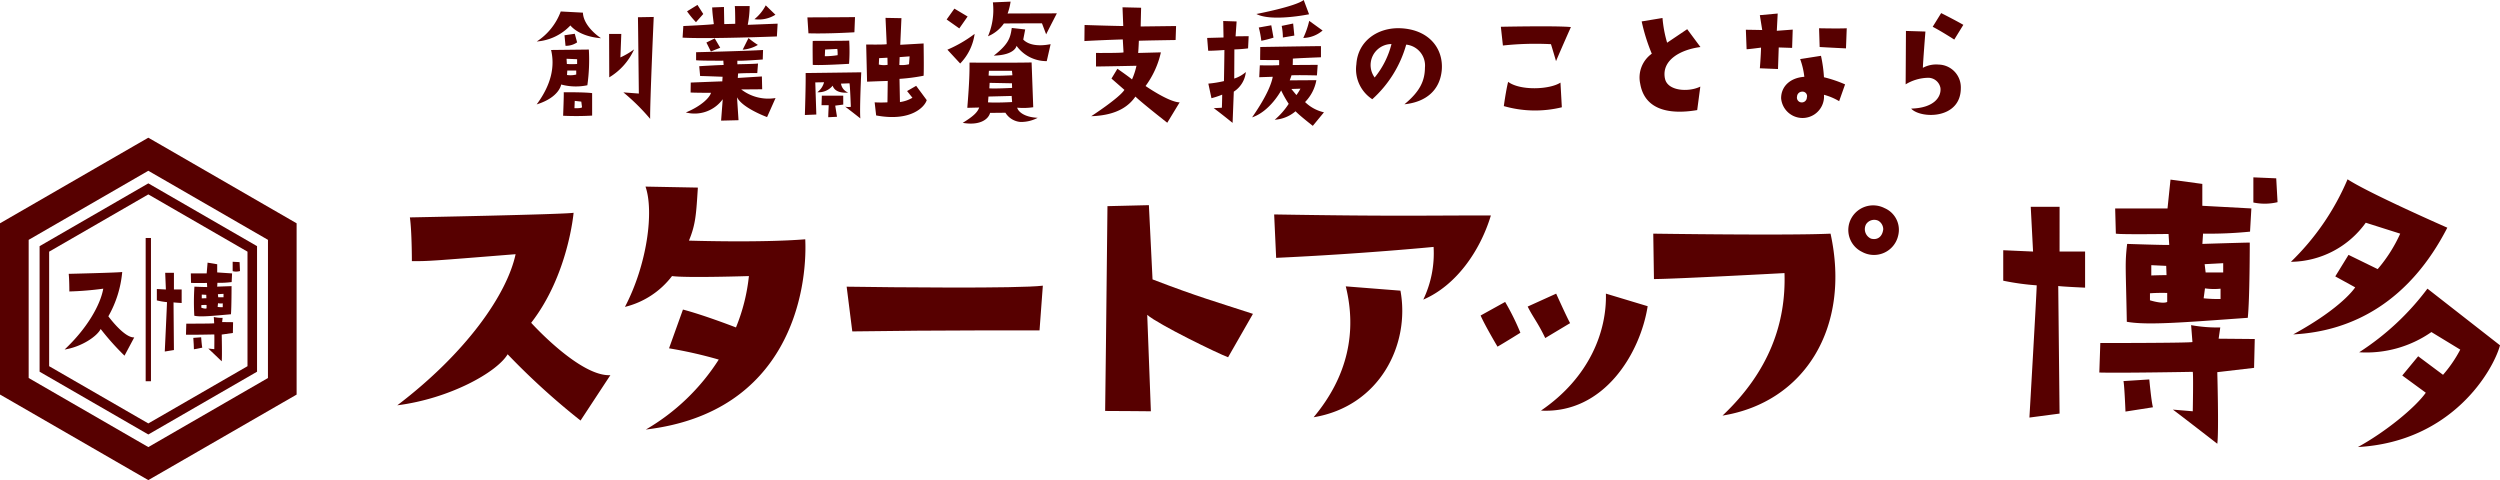
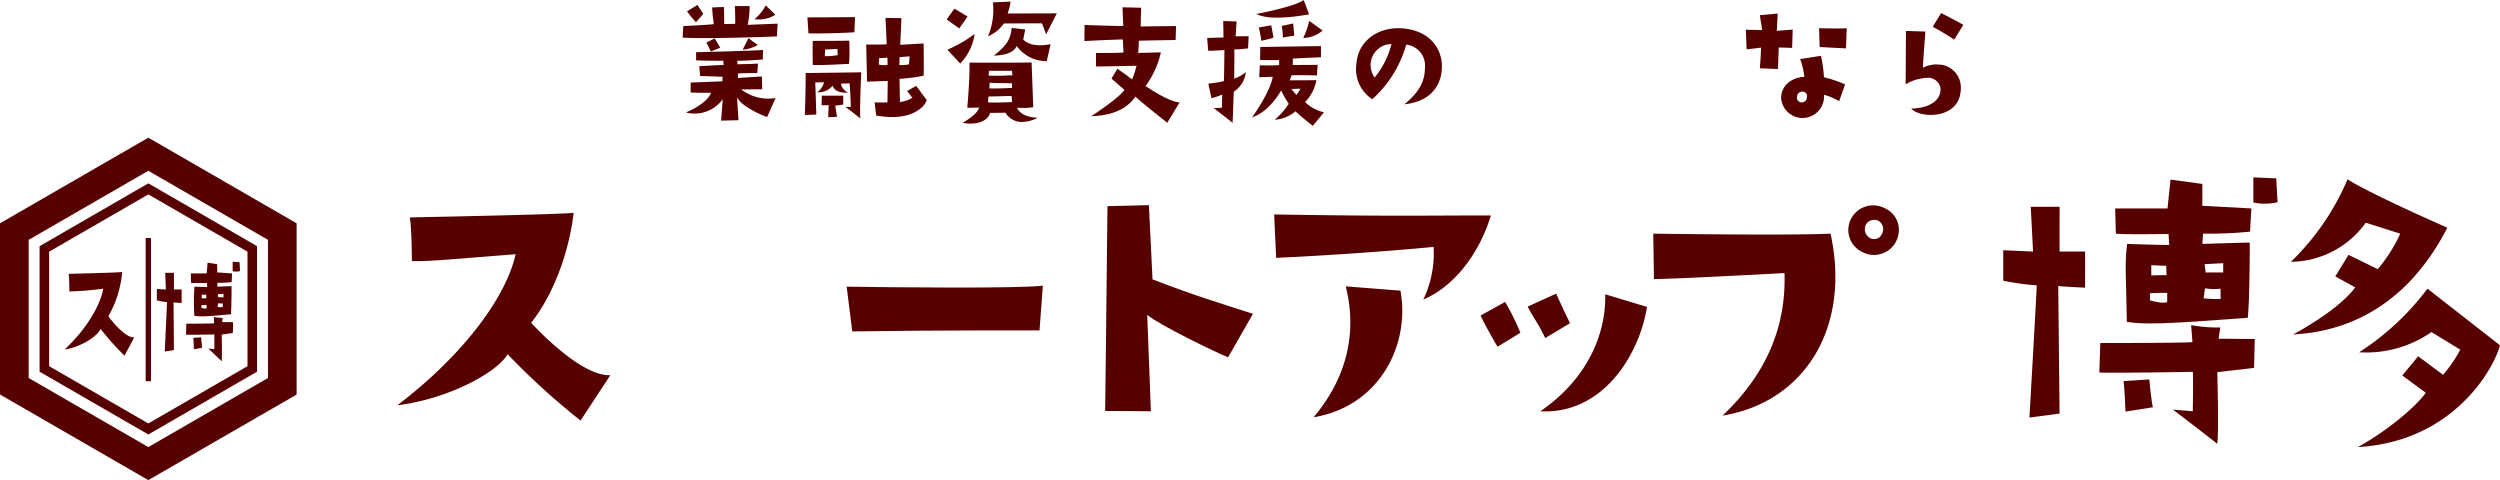
<svg xmlns="http://www.w3.org/2000/svg" id="logo" width="364" height="69.915" viewBox="0 0 364 69.915">
  <defs>
    <clipPath id="clip-path">
      <rect id="長方形_7" data-name="長方形 7" width="364" height="69.915" fill="none" />
    </clipPath>
  </defs>
  <g id="グループ_1" data-name="グループ 1" clip-path="url(#clip-path)">
-     <path id="パス_1" data-name="パス 1" d="M304.445,20.037c2.166-2.924,2.664-5.566,2.1-7.928l5.5-.065a26.352,26.352,0,0,1-.217,5.2,8.172,8.172,0,0,1-3.812-.109s-.238,1.863-3.574,2.9m9.379-9.639c-3.314-.26-4.462-1.863-4.462-1.863a7.485,7.485,0,0,1-4.9,2.339A8.856,8.856,0,0,0,307.954,6.5l3.227.173c.087,2.1,2.643,3.725,2.643,3.725m-1.3,11.264a40.524,40.524,0,0,1-4.224.022s.13-3.292.086-3.422c0,0,3.141-.022,4.137.13ZM310.337,11a2.862,2.862,0,0,1-1.69.5L308.5,9.965l1.495-.217ZM308.8,13.387l.043.758a9.526,9.526,0,0,0,1.494,0v-.693Zm1.408,2.3V15.1h-1.3l-.043.65a3.421,3.421,0,0,0,1.343-.065m.845,4.765-.108-.823-.953-.108-.043,1.061c1.061.043,1.1-.13,1.1-.13M316.77,9.77l-.13,3.422a11.279,11.279,0,0,0,1.993-1.17,9.089,9.089,0,0,1-3.617,4.072l-.022-6.325ZM321.492,7.3s-.563,12.585-.52,14.837a30.232,30.232,0,0,0-3.9-3.856l2.253.173s-.108-9.964-.13-11.112Z" transform="translate(-226.309 -4.831)" fill="#570000" />
    <path id="パス_2" data-name="パス 2" d="M387.239,7.55l.108-1.69s3.921-.173,4.441-.282c0,0-.238-1.668-.238-2.426l1.711-.065.043,2.491,1.6-.043s0-2.187-.065-2.578h2.166a14.738,14.738,0,0,1-.282,2.729l4.354-.173-.108,1.863s-10.137.39-13.733.173m5.61,12.086.238-3.119a5.067,5.067,0,0,1-5.371,1.928c2.3-.953,3.487-2.188,3.66-2.859,0,0-2.079,0-2.967-.043l.022-1.451s4.31-.173,4.592-.173l.043-.672s-2.816-.108-3.271-.108l-.13-1.429s2.838-.173,3.552-.173l-.043-.628s-3.141.022-3.964-.065V9.673s7.321-.173,9.747-.325l-.043,1.386s-3.249.238-3.7.173v.52s2.556-.043,3.01-.108l-.108,1.386s-1.949,0-2.794.065l-.043.65s2.426-.152,3.509-.217l.043,1.863s-1.971.022-3.054.022a6.452,6.452,0,0,0,5,1.256l-1.234,2.773s-3.574-1.3-4.375-2.881l.217,3.336ZM389.405,2.785l.845,1.321L389.188,5.3a13.5,13.5,0,0,1-1.3-1.581Zm1.3,5.48,1.213-.606.8,1.364-1.365.542s-.477-.974-.65-1.3M395.99,9.3l.845-1.69a12.534,12.534,0,0,0,1.365,1,5.1,5.1,0,0,1-2.209.693M397.7,4.864a6.4,6.4,0,0,0,1.646-2.014l1.408,1.365a4.541,4.541,0,0,1-3.054.65" transform="translate(-287.854 -2.07)" fill="#570000" />
    <path id="パス_3" data-name="パス 3" d="M456.616,23.957s.152-4.657.109-6.108c0,0,7-.087,8.1-.108,0,0-.26,5.545-.13,6.715,0,0-1.56-1.235-2.21-1.711a2.308,2.308,0,0,0,.823.022s-.108-3.033-.195-3.422c0,0-1.083.043-1.235.043a1.637,1.637,0,0,0,1.04,1.3s-1.863.26-2.253-1a2.632,2.632,0,0,1-2.231.953,2.662,2.662,0,0,0,.975-1.451l-1.278.022.152,4.678Zm7.213-12.043s-3.812.238-6.693.151l-.152-2.318s6.39-.022,6.931-.043Zm-6.065,1.256s4.787,0,5.307-.043a25.4,25.4,0,0,1-.022,3.379s-4.224.26-5.285.152c0,0-.043-3.032,0-3.487m4.44,9.27-1.17.152.26,1.625-1.278.065c.022-.931.065-1.408.065-1.754h-1.04l.043-1.386H462.2ZM459.519,15.4a11.482,11.482,0,0,0,1.863-.152,5.006,5.006,0,0,0-.043-.91l-1.776.086Zm13.3,4.31,1.538,2.08c-.282.975-2.3,3.184-7.364,2.231l-.217-1.906a17.342,17.342,0,0,0,1.863,0L468.681,19s-.953.022-3.01.108l-.13-5.415s2.491.043,2.989-.043l-.173-3.834,2.318.043-.173,3.877,3.4-.195s.065,3.855,0,4.7a27.411,27.411,0,0,1-3.509.455l.065,3.379a4.847,4.847,0,0,0,1.819-.628l-.78-.974Zm-4.159-3.054-.022-1.04-1.213.065-.043.931a3.256,3.256,0,0,0,1.278.043m1.711.022a4.492,4.492,0,0,0,1.408-.108l.086-1.148-1.451.108Z" transform="translate(-339.426 -7.214)" fill="#570000" />
    <path id="パス_4" data-name="パス 4" d="M540.1,3.094,538.89,4.827l-1.841-1.3,1.126-1.581ZM539.02,9.939l-1.863-2.014a18.706,18.706,0,0,0,3.964-2.3,7.659,7.659,0,0,1-2.1,4.31m1.365-.13s6.325.043,9.032-.022l.238,6.52a9.814,9.814,0,0,1-2.339.065c.152.585,1.04,1.386,2.989,1.473a5.164,5.164,0,0,1-2.513.606,2.837,2.837,0,0,1-2.188-1.343l-2.231.022c-.282,1.039-1.646,1.863-3.986,1.451,1.581-.975,2.144-1.538,2.4-2.231l-1.733.043c.325-3.942.325-5.35.325-6.585m5.545-7.148,7.17-.022s-.975,1.884-1.56,3.054l-.607-1.6s-3.747,0-5.545.022a5.318,5.318,0,0,1-2.318,1.863,9.74,9.74,0,0,0,.715-4.938l2.578-.109a8.674,8.674,0,0,1-.433,1.733M543.07,15.592c1.278.087,3.509-.043,3.509-.043l-.065-.888-3.379.086Zm.087-3.9c1.083.087,3.466-.043,3.466-.043l-.065-.65H543.2Zm3.4,1.126-3.249-.065-.043.8c.931.065,3.314-.065,3.314-.065Zm1.928-7.841L548.2,6.451c.672.693,1.971,1.062,3.986.671l-.563,2.469a5.377,5.377,0,0,1-4.4-2.231s-.173,1.343-3.314,1.43c2.253-1.733,2.426-2.707,2.621-4.029Z" transform="translate(-399.216 -0.69)" fill="#570000" />
    <path id="パス_5" data-name="パス 5" d="M615.226,6.713s3.834.13,5.632.152l-.108-2.729,2.708.065-.065,2.729,5.155-.065L628.481,8.9s-4.267.065-5.35.108c0,0-.065,1.56-.108,1.776l3.314-.087a12.984,12.984,0,0,1-2.231,4.9s3.357,2.339,4.96,2.382l-1.8,2.967s-3.791-2.967-4.636-3.812c-.845,1.213-2.469,2.729-6.433,2.859,0,0,4.072-2.642,4.83-3.834l-1.884-1.646.866-1.43s1.863,1.3,2.123,1.559a10.167,10.167,0,0,0,.65-1.993s-3.9.087-5.891.108V10.785s3.791.022,4.007-.087l-.108-1.884s-2.859.086-5.588.238Z" transform="translate(-457.312 -3.074)" fill="#570000" />
    <path id="パス_6" data-name="パス 6" d="M684.832,5.523l2.383-.065-.043-2.4,1.949.065-.151,2.166,1.906-.022-.087,1.776s-.974.13-1.993.152l-.022,4.245a4.757,4.757,0,0,0,1.69-.953,3.863,3.863,0,0,1-1.754,2.859l-.174,4.548s-1.95-1.581-2.751-2.144l1.191-.065s.043-1.17.043-1.906a11.892,11.892,0,0,1-1.56.52l-.455-2.123a16.536,16.536,0,0,0,2.274-.368s.065-3.552.065-4.527c-.78.065-2.209.13-2.361.108Zm6.542,11.567c2.318-3.336,2.859-5.09,3.011-5.913l-1.971.065.086-1.733s1.733.043,2.816-.022V8.751s-1.689,0-2.773-.022l.022-1.885s6.455-.108,8.837-.13V8.339s-3.357.13-4.094.195c0,0,0,.758-.022.931l3.639-.022-.109,1.538c-2.9-.065-3.184-.022-3.7-.022,0,0-.108.346-.26.737,1.278,0,3.617-.022,3.877-.022a6.055,6.055,0,0,1-1.646,3.184,5.758,5.758,0,0,0,2.751,1.494l-1.624,1.971s-1.949-1.516-2.513-2.123a5.179,5.179,0,0,1-3.032,1.235,10.547,10.547,0,0,0,2.036-2.318,16.786,16.786,0,0,1-1.1-1.95s-1.6,3.032-4.224,3.921M692,2.036S697.7.953,698.89,0l.78,2.079s-5.48,1.126-7.668-.043m.347,1.971,1.819-.325.325,1.8a16.8,16.8,0,0,1-1.776.455,13.13,13.13,0,0,0-.368-1.928m3.335-.238,1.668-.347.173,1.755-1.668.282a8.983,8.983,0,0,0-.173-1.69m1.408,9.184.736.888a6.351,6.351,0,0,0,.585-.931Zm1.733-7.429a11.861,11.861,0,0,0,.866-2.491l1.949,1.408a4.458,4.458,0,0,1-2.816,1.083" transform="translate(-509.07)" fill="#570000" />
    <path id="パス_7" data-name="パス 7" d="M779.414,21.73a3.059,3.059,0,0,0-2.729-3.336,16.806,16.806,0,0,1-4.938,7.949,5.206,5.206,0,0,1-2.318-5.09c.217-3.444,3.184-5.393,6.455-5.242,4.094.195,6.238,2.924,5.979,6.087-.26,2.9-2.253,4.657-5.437,4.982,2.339-1.928,2.967-3.487,2.989-5.35m-4.874-3.422a3.064,3.064,0,0,0-2.448,4.874,12.521,12.521,0,0,0,2.448-4.874" transform="translate(-571.941 -11.897)" fill="#570000" />
-     <path id="パス_8" data-name="パス 8" d="M851.74,17.73l-.3-2.729s8.079-.173,10.2.043c0,0-1.451,3.249-2.166,4.96,0,0-.477-1.646-.736-2.469a44.244,44.244,0,0,0-7,.195m8.383,5.393.2,3.6a16.466,16.466,0,0,1-8.447-.173s.3-2.231.628-3.531c1.733,1.3,6.022,1.148,7.624.108" transform="translate(-632.917 -11.103)" fill="#570000" />
-     <path id="パス_9" data-name="パス 9" d="M933.885,18.985c.325,1.884,3.466,2.058,5.155,1.213l-.455,3.422c-4.354.736-7.689-.2-8.3-3.856a4.254,4.254,0,0,1,1.689-4.354,26.68,26.68,0,0,1-1.473-4.7l3.032-.5a17.765,17.765,0,0,0,.672,3.6l2.924-1.971,1.928,2.6c-2.837.368-5.675,1.863-5.177,4.549" transform="translate(-691.473 -7.591)" fill="#570000" />
    <path id="パス_10" data-name="パス 10" d="M992.652,12.64s-1.754.238-2.1.238l-.108-2.838s1.559.022,2.382.043l-.346-2.166,2.6-.238-.13,2.513,2.317-.173-.087,2.664-1.949-.065-.108,3.141-2.642-.108s.151-1.8.173-3.011m11.372,7.8a8.669,8.669,0,0,0-2.21-.931,3.129,3.129,0,1,1-6.238.5c0-1.69,1.278-2.967,3.379-3.119a10.981,10.981,0,0,0-.607-2.578l3.032-.476a19.635,19.635,0,0,1,.433,3.119,18.451,18.451,0,0,1,3.076,1.04Zm-5.393-1.386a.748.748,0,0,0-.737.715.7.7,0,0,0,.412.8.74.74,0,0,0,1.018-.671.658.658,0,0,0-.693-.845m6.39-6.3s-1.928-.087-3.834-.2l-.086-2.729s2.881.065,4.029,0Z" transform="translate(-736.247 -5.709)" fill="#570000" />
    <path id="パス_11" data-name="パス 11" d="M1083.969,10.114s-.369,4.679-.369,5.285a4.044,4.044,0,0,1,2.275-.476,3.311,3.311,0,0,1,3.249,3.422c0,4.592-5.87,4.483-7.234,2.989,3.4-.087,4.419-1.754,4.267-3.011a1.814,1.814,0,0,0-1.884-1.473,6.549,6.549,0,0,0-3.184.953s.043-6.91.043-7.776Zm4.2,1.17s-1.841-1.191-3.141-1.863l1.234-1.993s1.863.931,3.228,1.711Z" transform="translate(-803.628 -5.522)" fill="#570000" />
    <path id="パス_12" data-name="パス 12" d="M242.608,126.742c-12.594,1.013-12.594,1.013-15.1,1.013,0,0,0-4.391-.29-6.369,0,0,22.533-.434,23.836-.675,0,0-.772,9.071-6.176,16.019,0,0,7.093,7.865,11.532,7.624l-4.343,6.61a104.263,104.263,0,0,1-10.615-9.65c-1.592,2.654-8.492,6.466-16.068,7.431,10.085-7.672,15.971-16.164,17.226-22" transform="translate(-167.539 -89.731)" fill="#570000" />
-     <path id="パス_13" data-name="パス 13" d="M354.543,123.373c3.233-6.176,4.246-13.9,2.992-17.515l7.624.145c-.241,3.715-.29,5.307-1.3,7.72,0,0,10.423.338,16.936-.193.338,7.527-2.364,25.235-23.209,27.7A31.156,31.156,0,0,0,368.2,131.045a63.781,63.781,0,0,0-7.238-1.64l2.026-5.645c2.9.772,6.707,2.219,7.72,2.605a27.08,27.08,0,0,0,1.882-7.479s-9.12.29-11.194,0a12.279,12.279,0,0,1-6.852,4.487" transform="translate(-263.55 -78.69)" fill="#570000" />
    <path id="パス_14" data-name="パス 14" d="M480.319,162.216c6.611.1,24.946.29,28.565-.145l-.483,6.514s-14.813-.048-27.262.145Z" transform="translate(-357.046 -120.476)" fill="#570000" />
    <path id="パス_15" data-name="パス 15" d="M644.863,138.534c-1.448-.531-10.181-4.777-11.773-6.176l.531,14.041s-4.584-.048-6.659-.048c0,0,.193-14.861.338-29.819l6.031-.145.531,10.808c6.659,2.557,9.313,3.281,14.62,5.018Z" transform="translate(-466.053 -86.516)" fill="#570000" />
    <path id="パス_16" data-name="パス 16" d="M723.135,127.971l-.29-6.32c17.371.29,21.906.145,31.556.145-1.592,5.259-5.115,10.229-9.843,12.256a15.585,15.585,0,0,0,1.5-7.672s-10.326,1.013-22.919,1.592m5.452,23.209c4.97-5.935,6.321-12.449,4.68-19.059l7.962.627c1.447,7.865-3.04,16.84-12.642,18.432" transform="translate(-537.328 -90.429)" fill="#570000" />
-     <path id="パス_17" data-name="パス 17" d="M845.764,172.277s-2.075,1.3-3.329,2.027c0,0-1.834-3.088-2.461-4.535l3.57-1.978a35.073,35.073,0,0,1,2.22,4.487m5.211-5.693s1.5,3.329,2.027,4.294l-3.619,2.171c-1.11-2.316-1.737-2.944-2.557-4.584Zm-2.316,17.129v-.049c.048.049.048.049,0,.049m.1-.1c7.141-4.873,9.6-11.629,9.457-17.033l6.08,1.833c-1.062,6.8-6.321,15.682-15.537,15.2" transform="translate(-624.396 -123.83)" fill="#570000" />
+     <path id="パス_17" data-name="パス 17" d="M845.764,172.277s-2.075,1.3-3.329,2.027c0,0-1.834-3.088-2.461-4.535l3.57-1.978a35.073,35.073,0,0,1,2.22,4.487m5.211-5.693s1.5,3.329,2.027,4.294l-3.619,2.171c-1.11-2.316-1.737-2.944-2.557-4.584Zm-2.316,17.129v-.049c.048.049.048.049,0,.049c7.141-4.873,9.6-11.629,9.457-17.033l6.08,1.833c-1.062,6.8-6.321,15.682-15.537,15.2" transform="translate(-624.396 -123.83)" fill="#570000" />
    <path id="パス_18" data-name="パス 18" d="M938.023,127.264l-.1-6.61s19.831.289,25.814,0c2.992,13.7-3.812,24.56-15.73,26.49,6.8-6.417,9.264-13.51,9.023-20.748,0,0-16.068.868-19.011.868m35.56-6.321a3.608,3.608,0,0,1-5.259,2.364,3.541,3.541,0,0,1-1.544-4.922,3.634,3.634,0,0,1,4.825-1.448,3.433,3.433,0,0,1,1.978,4.005m-2.895-2.172a1.412,1.412,0,0,0-1.785.531,1.508,1.508,0,0,0,.723,2.075c.869.242,1.641-.193,1.786-1.351a1.453,1.453,0,0,0-.724-1.255" transform="translate(-697.208 -86.634)" fill="#570000" />
    <path id="パス_19" data-name="パス 19" d="M1144.661,111.4h3.716v5.26s-3.281-.145-3.909-.242l.193,18.577-4.39.579s1.062-18.287,1.062-19.252a36.807,36.807,0,0,1-4.874-.675V111.21l4.343.193-.338-6.513h4.2Zm23.161,12.69,5.259.048-.1,4.2-5.356.627s.241,8.733,0,10.422c0,0-5.6-4.343-6.465-4.97l2.895.242s.1-5.211,0-5.742c0,0-10.519.193-13.607.1l.145-4.294s12.979,0,13.414-.145l-.193-2.461a21.347,21.347,0,0,0,4.246.337Zm-2.268-15.3-.1,1.5s6.128-.193,6.9-.193c0,0,0,8.3-.29,10.953-9.409.676-14.62,1.11-17.612.579-.145-8.01-.289-8.444.048-11.339,0,0,5.646.193,6.128.145l-.1-1.592s-6.948.1-7.672-.048l-.1-3.667h7.623l.435-4.2,4.632.627v3.185l7.141.386-.193,3.378a59.1,59.1,0,0,1-6.852.289m-7.816,21.23s.289,3.184.531,4.053l-4,.627s-.145-3.715-.29-4.439Zm2.606-11.291v-1.3a24.86,24.86,0,0,0-2.509.048V118.5s1.834.579,2.509.241m-2.316-5.356v1.5s1.158-.048,2.22-.048l-.048-1.351Zm7.624,4.825a20.4,20.4,0,0,0,2.461.1v-1.5a9.174,9.174,0,0,1-2.268-.048Zm.145-4.97.144,1.206h2.557v-1.351Zm10.422-12.5.193,3.474a8.07,8.07,0,0,1-3.522.048V100.6Z" transform="translate(-844.788 -74.777)" fill="#570000" />
    <path id="パス_20" data-name="パス 20" d="M1307.9,101.722c3.184,2.075,14.523,7.045,14.523,7.045-5.452,10.615-13.655,15.1-22.437,15.536,7.237-3.956,9.023-6.852,9.023-6.852l-2.9-1.592,1.93-3.136,4.246,2.075a21.584,21.584,0,0,0,3.281-5.163l-5.018-1.592a13.6,13.6,0,0,1-10.9,5.693,36.54,36.54,0,0,0,8.251-12.014m1.5,38.987c4.053-2.22,8.347-5.742,9.891-7.913l-3.426-2.509,2.316-2.8,3.619,2.7a18.9,18.9,0,0,0,2.509-3.667l-4.2-2.557a16.579,16.579,0,0,1-10.519,2.943,38.244,38.244,0,0,0,9.94-9.264l10.567,8.251c-.965,3.571-6.9,14.041-20.7,14.813" transform="translate(-966.094 -75.615)" fill="#570000" />
    <path id="パス_21" data-name="パス 21" d="M109.665,191.435c.045.272.089,1.659.089,1.659l1.213-.235c-.072-.325-.16-1.513-.16-1.513Z" transform="translate(-81.52 -142.238)" fill="#570000" />
    <path id="パス_22" data-name="パス 22" d="M133.062,149.858l-.058-1.3-1.009-.053v1.369a1.993,1.993,0,0,0,1.067-.018" transform="translate(-98.119 -110.393)" fill="#570000" />
    <path id="パス_23" data-name="パス 23" d="M110.6,151.953l.031.594c-.148.018-1.857-.053-1.857-.053a34.29,34.29,0,0,0-.015,4.234c.9.2,2.484.037,5.334-.216.088-.991.088-4.092.088-4.092-.234,0-2.091.074-2.091.074l.031-.559a14.547,14.547,0,0,0,2.075-.109l.06-1.26-2.165-.146V149.23l-1.4-.234-.132,1.569h-2.309l.029,1.369c.22.053,2.323.018,2.323.018m-.759,1.694.658.035.014.5c-.323,0-.672.018-.672.018Zm.7,2c-.206.128-.761-.088-.761-.088v-.378a5.946,5.946,0,0,1,.761-.019Zm2.469-2.108v.5h-.773l-.045-.45Zm-.8,1.369a2.268,2.268,0,0,0,.687.018v.559a4.874,4.874,0,0,1-.745-.037Z" transform="translate(-80.466 -110.756)" fill="#570000" />
    <path id="パス_24" data-name="パス 24" d="M90.148,166.22l1.33-.216-.058-6.94c.189.035,1.184.091,1.184.091v-1.966H91.478v-2.433H90.207l.1,2.433-1.316-.072v1.657a9.036,9.036,0,0,0,1.477.253c0,.362-.323,7.193-.323,7.193" transform="translate(-66.154 -115.038)" fill="#570000" />
    <path id="パス_25" data-name="パス 25" d="M109.63,182.367c.029.2,0,2.145,0,2.145l-.876-.09c.263.234,1.957,1.857,1.957,1.857.074-.631,0-3.893,0-3.893l1.625-.234.029-1.569-1.594-.018.072-.613a5.19,5.19,0,0,1-1.285-.126l.057.919c-.132.053-4.063.053-4.063.053l-.045,1.606c.936.035,4.123-.037,4.123-.037" transform="translate(-78.429 -133.673)" fill="#570000" />
    <path id="パス_26" data-name="パス 26" d="M43.013,160.746a15.856,15.856,0,0,0,2.019-6.455c-.426.1-7.791.272-7.791.272.094.8.094,2.566.094,2.566a45.474,45.474,0,0,0,4.937-.407c-.411,2.352-2.336,5.772-5.632,8.862,2.476-.389,4.733-1.923,5.254-2.992a37.49,37.49,0,0,0,3.471,3.886l1.419-2.663c-1.452.1-3.771-3.07-3.771-3.07" transform="translate(-27.237 -114.692)" fill="#570000" />
    <path id="パス_27" data-name="パス 27" d="M22.461,131.446l15.831,9.14,15.829-9.14v-18.28l-15.829-9.142-15.831,9.142Zm1.39-17.478,14.441-8.336,14.439,8.336v16.676l-14.439,8.334-14.441-8.334Z" transform="translate(-16.696 -77.326)" fill="#570000" />
    <path id="パス_28" data-name="パス 28" d="M41.1,89.364,23.682,79.306l-2.087-1.2-2.087,1.2L2.087,89.364,0,90.569V115.5l2.087,1.2,17.421,10.058,2.087,1.2,2.087-1.2L41.1,116.709l2.087-1.2V90.568Zm-2.087,23.731L21.595,123.152,4.174,113.094V92.978L21.595,82.92,39.017,92.978Z" transform="translate(0 -58.056)" fill="#570000" />
    <rect id="長方形_6" data-name="長方形 6" width="0.77" height="20.857" transform="translate(21.21 34.651)" fill="#570000" />
  </g>
</svg>